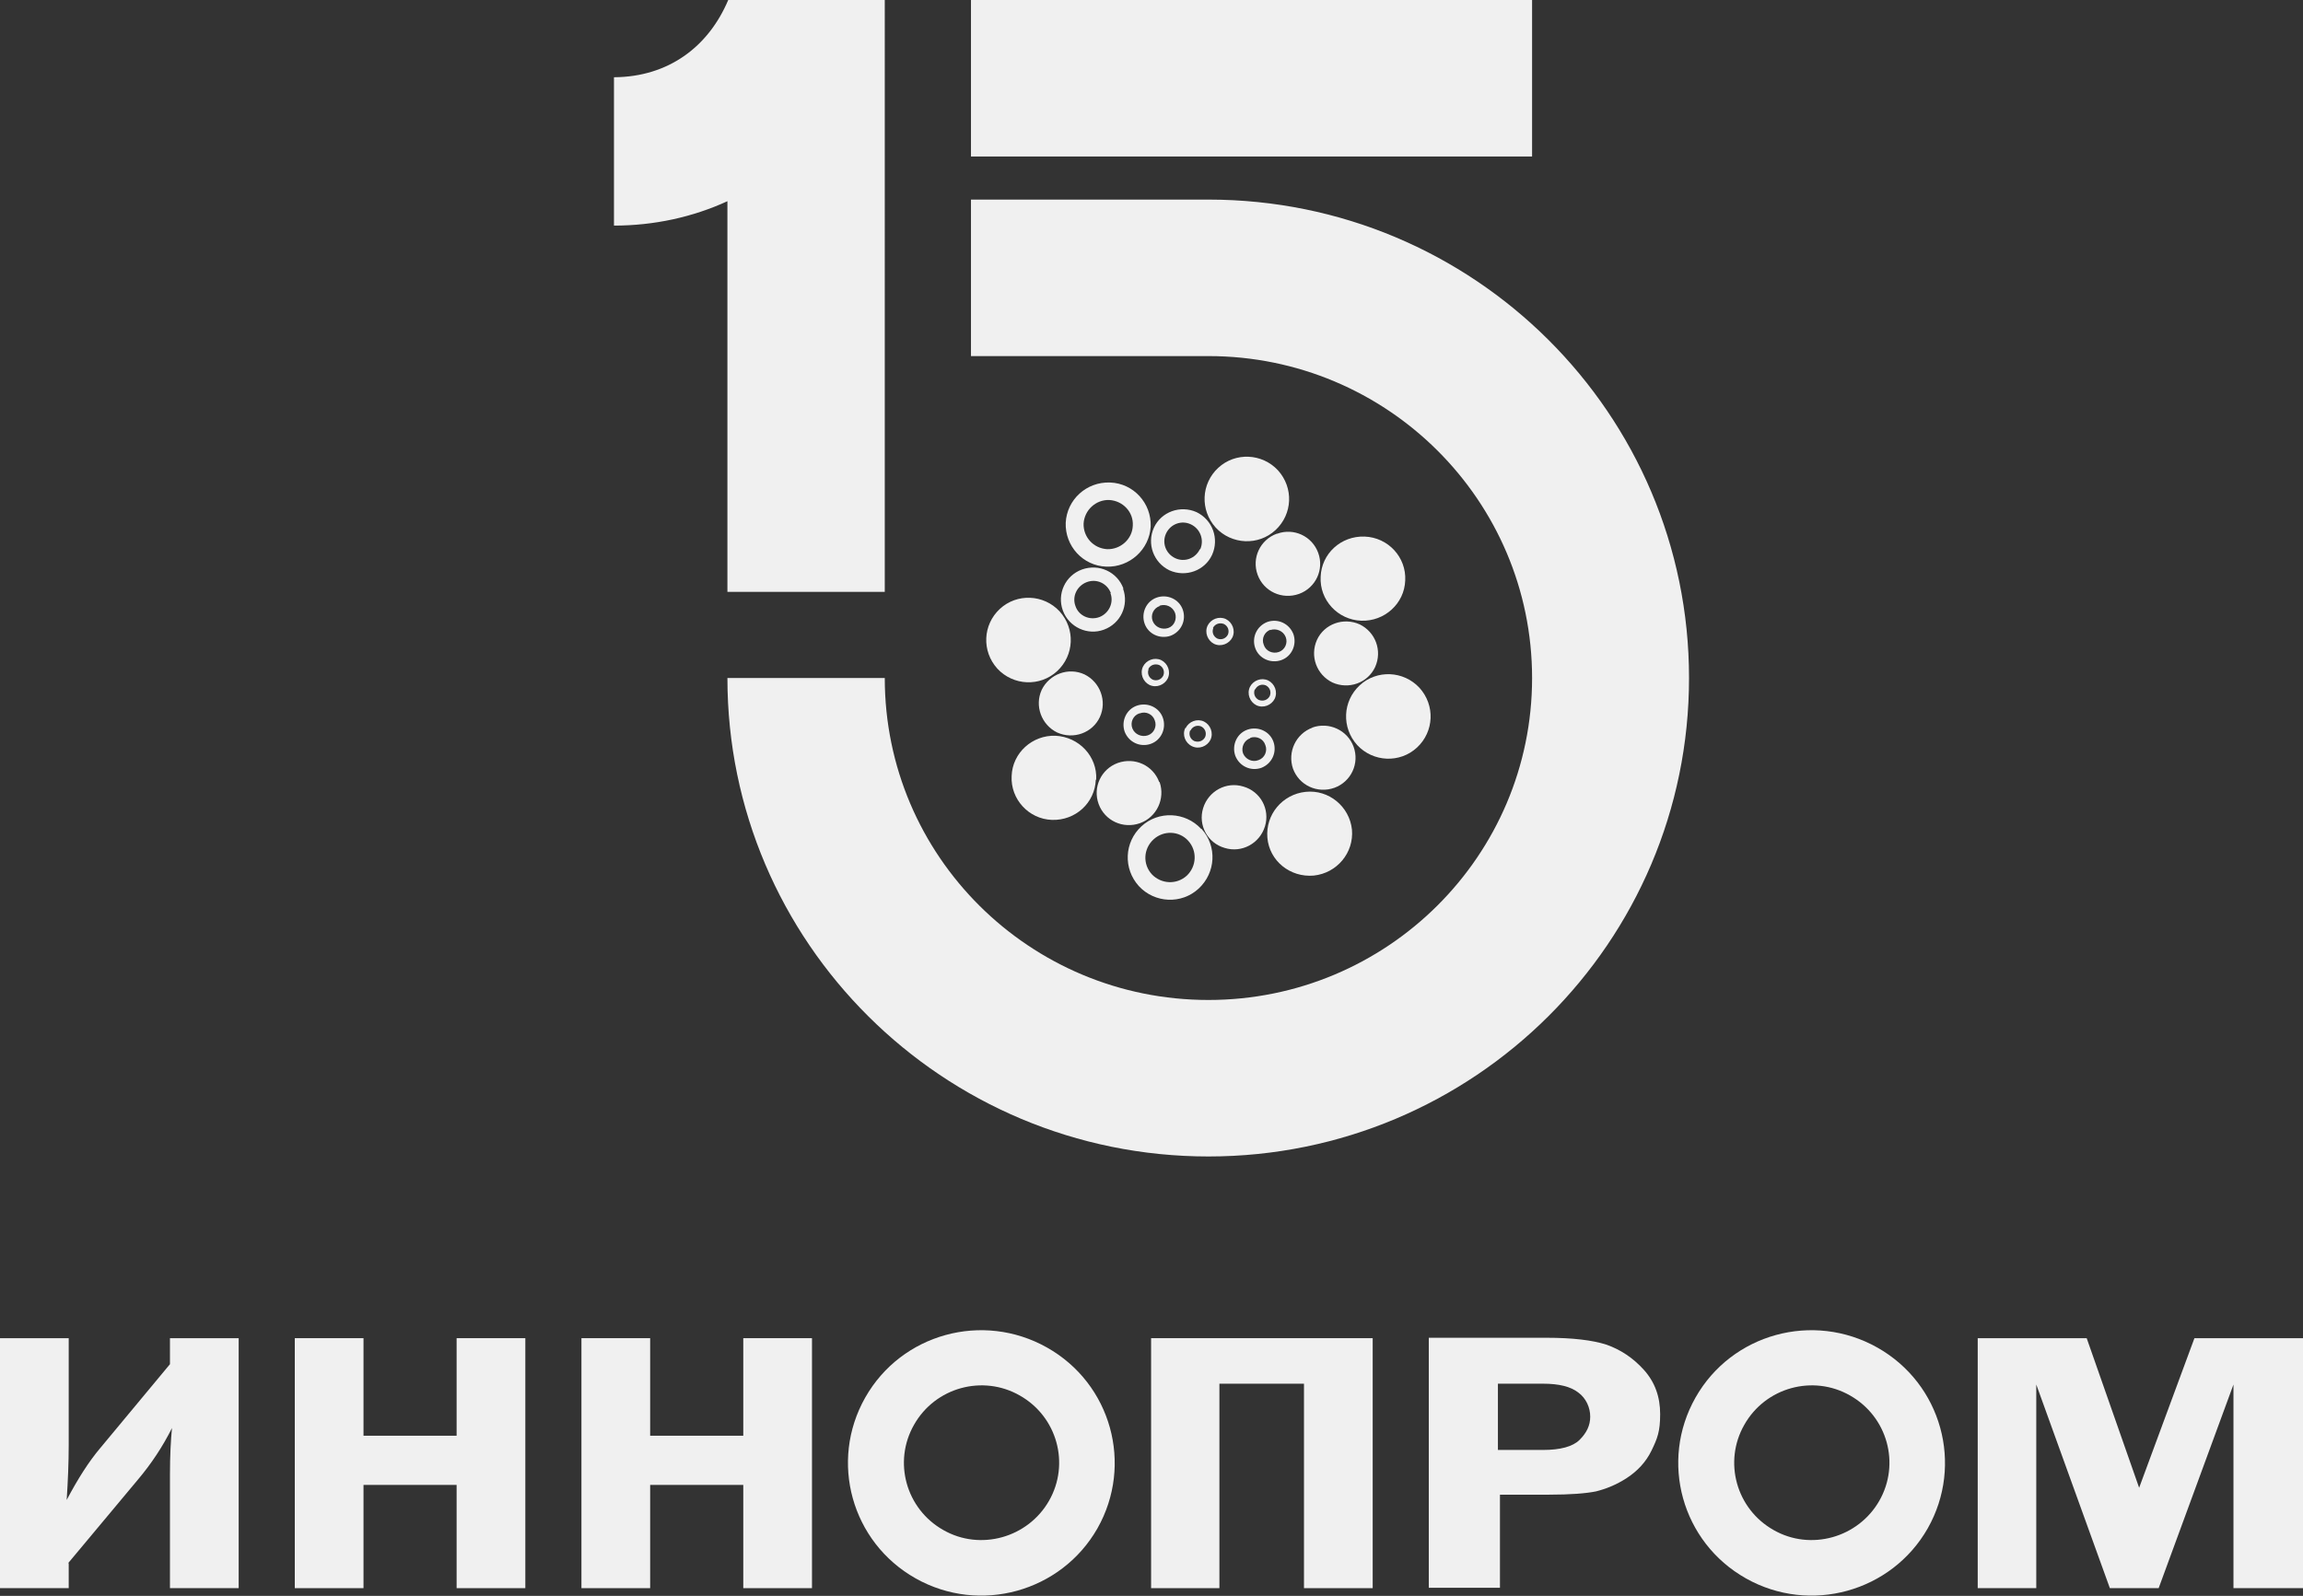
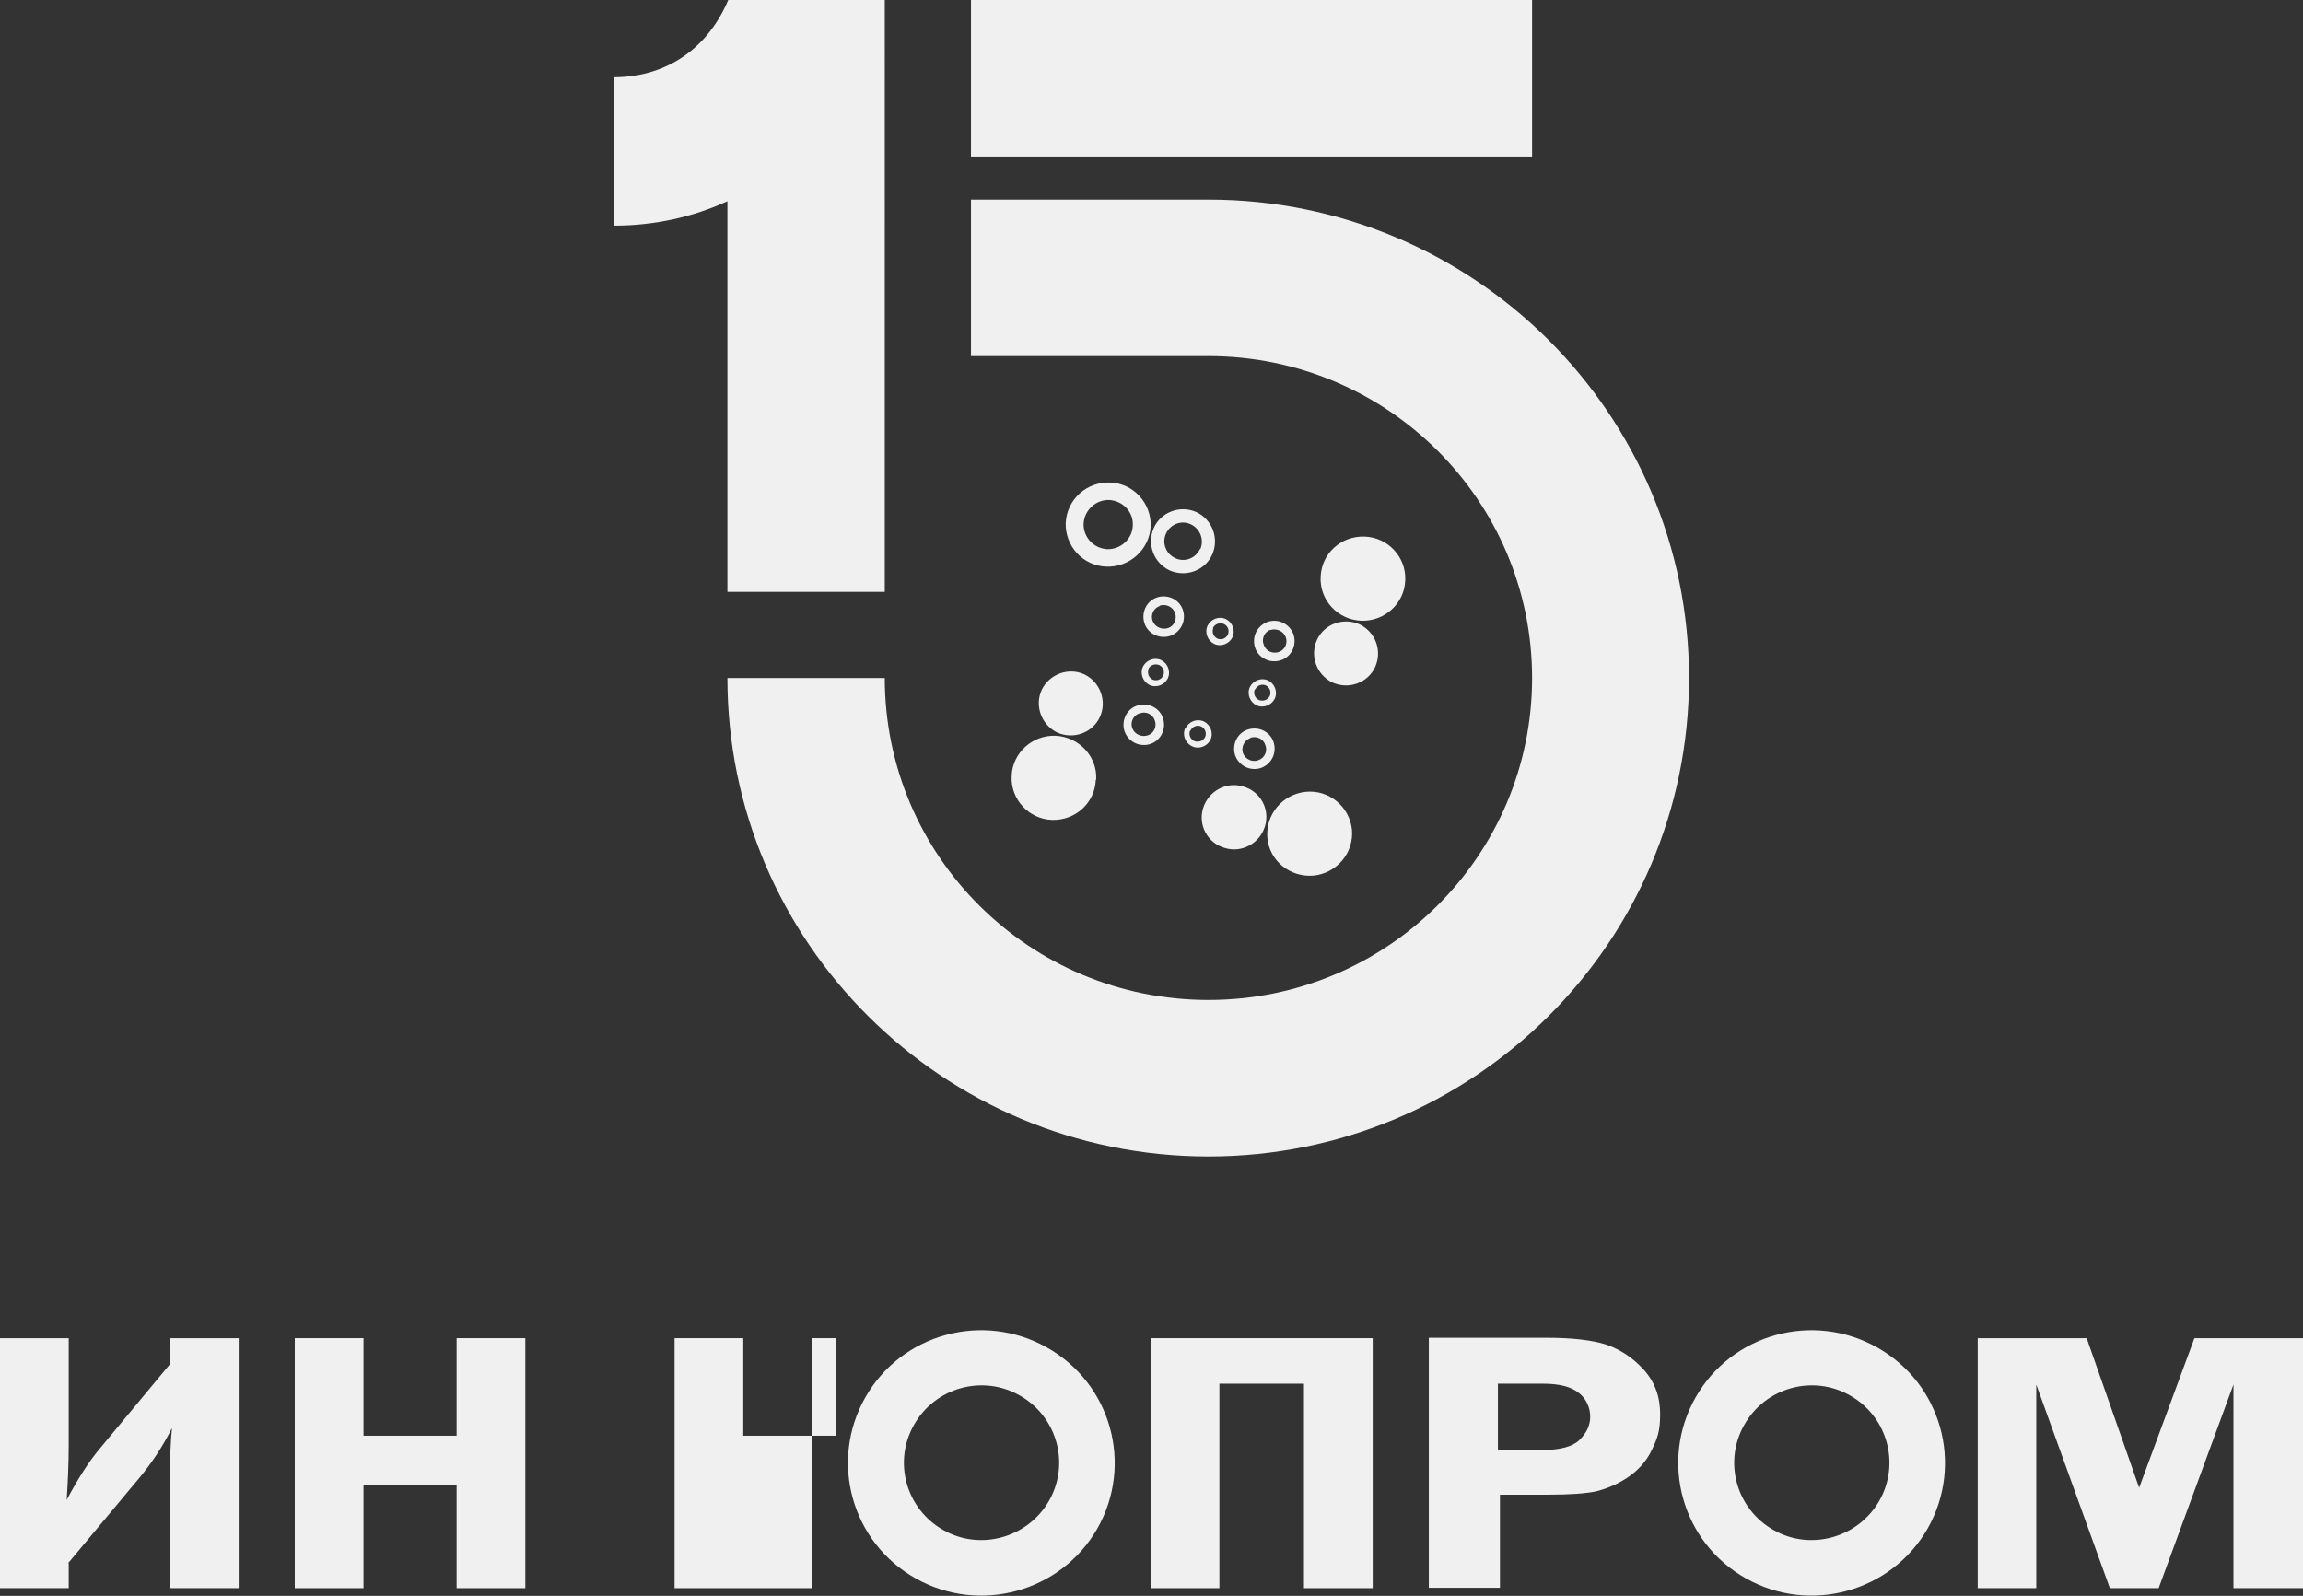
<svg xmlns="http://www.w3.org/2000/svg" id="_ДИЗАЙН" data-name="ДИЗАЙН" version="1.1" viewBox="0 0 566.4 392.6">
  <rect x="0" y="0" width="566.4" height="392.6" fill="#333333" stroke="none" />
  <defs>
    <style> .st0 { fill: #f0f0f0; } </style>
  </defs>
  <g id="_РУС_x5F_ВЕРТИК_x5F_ДЛЯ_x5F_ФИРМЕННОГО" data-name="РУС_x5F_ВЕРТИК_x5F_ДЛЯ_x5F_ФИРМЕННОГО">
    <g>
      <path class="st0" d="M16.9,384.6v6.1H0v-61.5h16.9v26.2c0,4.5-.2,9-.5,13.6,2.8-5.3,5.5-9.5,8.2-12.7l17.2-20.7v-6.4h16.9v61.5h-16.9v-27.9c0-4.7.2-8.5.5-11.5-2.3,4.6-5.1,8.8-8.3,12.6l-17.2,20.6h0Z" />
      <path class="st0" d="M129.2,329.2v61.5h-16.9v-25.4h-22.9v25.4h-16.9v-61.5h16.9v24h22.9v-24h16.9Z" />
-       <path class="st0" d="M199.7,329.2v61.5h-16.9v-25.4h-22.9v25.4h-16.9v-61.5h16.9v24h22.9v-24h16.9Z" />
+       <path class="st0" d="M199.7,329.2v61.5h-16.9v-25.4v25.4h-16.9v-61.5h16.9v24h22.9v-24h16.9Z" />
      <path class="st0" d="M283.1,390.7v-61.5h54.5v61.5h-16.9v-50.3h-20.8v50.3h-16.9Z" />
      <path class="st0" d="M368.9,367.8v22.8h-17.5v-61.5h28.9c6.5,0,11.4.6,14.8,1.7,3.4,1.2,6.5,3.2,9.2,6.2,2.7,3,4,6.6,4,10.9s-.7,6-2.1,8.9c-1.4,2.9-3.5,5.1-6.1,6.8-2.6,1.7-5.2,2.7-7.6,3.3-2.5.5-6.3.8-11.5.8h-12.1ZM368.3,356.7h11.2c4.2,0,7.3-.8,9-2.5,1.7-1.7,2.6-3.5,2.6-5.7s-1-4.5-2.9-5.9c-1.9-1.5-4.8-2.2-8.7-2.2h-11.1v16.3h0Z" />
      <path class="st0" d="M518.9,390.7l-18.1-50.1v50.1h-14.4v-61.5h26.8l12.9,36.8,13.6-36.8h26.9v61.5h-17.3v-50.1l-18.4,50.1h-11.8Z" />
      <path class="st0" d="M257.5,331.5c-15.8-8.9-35.8-3.4-44.7,12.3-8.9,15.7-3.4,35.6,12.4,44.5,15.8,8.9,35.8,3.3,44.7-12.3,8.9-15.7,3.4-35.6-12.4-44.5ZM250.8,343.3c9.2,5.2,12.4,16.8,7.2,25.9-5.2,9.1-16.9,12.4-26,7.2-9.2-5.2-12.4-16.8-7.2-25.9,5.2-9.2,16.9-12.4,26-7.2" />
      <path class="st0" d="M461.7,331.5c-15.8-8.9-35.8-3.4-44.7,12.3-8.9,15.7-3.4,35.6,12.4,44.5,15.8,8.9,35.8,3.3,44.7-12.3,8.9-15.7,3.4-35.6-12.4-44.5ZM455,343.3c9.2,5.2,12.4,16.8,7.2,25.9-5.2,9.1-16.9,12.4-26,7.2-9.2-5.2-12.4-16.8-7.2-25.9,5.2-9.2,16.9-12.4,26-7.2" />
      <path class="st0" d="M151,19v36.5c9.9,0,19.4-2.1,27.9-6v96.1h38.7V0h-38.5c-4.9,11.6-14.8,18.9-28,19ZM376.8,0h-138v38.5h138V0ZM415.4,166.8c0,65-52.9,117.7-118.2,117.7s-118.3-52.7-118.3-117.7h38.7c0,43.8,35.6,79.2,79.6,79.2s79.6-35.5,79.6-79.2-35.6-79.2-79.6-79.2h-58.4v-38.5h58.4c65.3,0,118.2,52.7,118.2,117.7Z" />
      <path class="st0" d="M269.6,191.8c.3-5.7-4.2-10.5-10-10.8-5.7-.2-10.6,4.2-10.8,9.9-.3,5.7,4.2,10.6,9.9,10.8,5.8.2,10.6-4.2,10.8-9.9ZM270.5,176.4c1.8-3.9.1-8.6-3.8-10.5-3.9-1.8-8.6-.1-10.5,3.8-1.8,3.9-.1,8.6,3.8,10.5,4,1.8,8.7.1,10.5-3.8ZM279.6,173.6c-2.6.9-3.9,3.8-3,6.4,1,2.6,3.8,3.9,6.4,3,2.6-.9,3.9-3.8,3-6.4-.9-2.6-3.8-3.9-6.4-3h0ZM280.3,175.5c1.5-.6,3.2.2,3.7,1.7.6,1.5-.2,3.2-1.7,3.7-1.5.5-3.2-.2-3.8-1.7-.6-1.5.2-3.2,1.7-3.7M291.5,179.1c-.8,1.7,0,3.7,1.7,4.5,1.7.8,3.7,0,4.5-1.6.8-1.7,0-3.7-1.6-4.5-1.7-.8-3.7,0-4.5,1.6M292.8,179.7c.5-1,1.6-1.4,2.6-1,1,.5,1.4,1.6,1,2.6-.5,1-1.6,1.4-2.7,1-1-.5-1.4-1.6-1-2.6Z" />
      <path class="st0" d="M321.1,194.8c-5.7.6-9.9,5.6-9.4,11.3.5,5.7,5.6,9.8,11.4,9.3,5.7-.6,9.9-5.6,9.4-11.3-.6-5.7-5.7-9.9-11.4-9.3ZM305.8,193.5c-4.2-1.3-8.6,1.1-9.9,5.3-1.3,4.2,1.1,8.6,5.3,9.8,4.2,1.3,8.6-1.1,9.9-5.3,1.3-4.2-1.1-8.6-5.3-9.8M306.8,179.5c-2.6.9-3.9,3.8-3,6.4,1,2.6,3.8,3.9,6.4,3,2.6-1,3.9-3.8,3-6.4-.9-2.6-3.8-3.9-6.4-3M307.5,181.5c1.5-.5,3.2.2,3.7,1.8.6,1.5-.2,3.2-1.7,3.7-1.5.6-3.2-.2-3.8-1.7-.5-1.5.3-3.2,1.8-3.7ZM307.4,169c-.8,1.7,0,3.7,1.6,4.5,1.7.8,3.7,0,4.5-1.6.8-1.7,0-3.7-1.6-4.5-1.7-.8-3.7,0-4.5,1.6M308.7,169.6c.5-1,1.6-1.4,2.6-1,1,.5,1.4,1.6,1,2.6-.5,1-1.6,1.4-2.7,1-1-.5-1.4-1.6-1-2.6" />
      <path class="st0" d="M283,129.5c.2-5.7-4.2-10.6-10-10.8-5.8-.2-10.6,4.2-10.9,9.9-.2,5.7,4.2,10.6,10,10.8,5.7.2,10.6-4.2,10.9-9.9h0ZM278.6,129.3c-.1,3.3-3,5.9-6.3,5.8-3.4-.2-5.9-3-5.8-6.3.2-3.3,3-5.9,6.3-5.8,3.4.2,6,3,5.8,6.3M298.1,136.5c1.8-4,.1-8.6-3.8-10.5-4-1.8-8.7-.1-10.5,3.8-1.8,4-.1,8.6,3.8,10.5,4,1.8,8.7.1,10.5-3.8M295.1,135.1c-1.1,2.3-3.8,3.3-6.1,2.2-2.3-1.1-3.3-3.8-2.2-6.1,1.1-2.3,3.8-3.3,6.1-2.2,2.3,1.1,3.3,3.8,2.3,6.1M284.5,147c-2.6.9-3.9,3.8-3,6.4.9,2.6,3.8,3.9,6.4,3,2.6-1,3.9-3.8,3-6.4-.9-2.6-3.8-3.9-6.4-3M285.2,149c1.5-.5,3.2.2,3.8,1.8.5,1.5-.2,3.2-1.7,3.7-1.5.5-3.2-.2-3.8-1.7-.6-1.5.2-3.2,1.7-3.7h0ZM281.1,164c-.8,1.7,0,3.7,1.6,4.5,1.7.8,3.7,0,4.5-1.6.8-1.7,0-3.7-1.6-4.5-1.7-.8-3.7,0-4.5,1.6M282.4,164.6c.5-1,1.6-1.4,2.7-1,1,.5,1.4,1.6,1,2.6-.5,1-1.6,1.4-2.6,1-1-.5-1.4-1.6-1-2.6Z" />
      <path class="st0" d="M335.6,132c-5.8-.2-10.6,4.2-10.8,9.9-.3,5.7,4.2,10.6,10,10.8,5.7.2,10.6-4.2,10.8-9.9.3-5.7-4.2-10.6-10-10.8ZM334.4,153.6c-4-1.8-8.7-.1-10.5,3.8-1.8,4-.1,8.6,3.8,10.5,4,1.8,8.7.1,10.5-3.8,1.8-4,.1-8.6-3.8-10.5ZM311.7,153c-2.6,1-3.9,3.8-3,6.4.9,2.6,3.8,3.9,6.4,3,2.6-.9,3.9-3.8,3-6.4-1-2.6-3.8-3.9-6.4-3h0ZM312.4,155c1.5-.5,3.2.2,3.8,1.7.6,1.5-.2,3.2-1.7,3.7-1.5.5-3.2-.2-3.7-1.8-.6-1.5.2-3.2,1.7-3.7M297,153.9c-.8,1.7,0,3.7,1.6,4.5,1.7.8,3.7,0,4.5-1.6.8-1.7,0-3.7-1.6-4.5-1.7-.8-3.7,0-4.5,1.6ZM298.3,154.5c.5-1,1.6-1.4,2.7-1,1,.5,1.4,1.6,1,2.6-.5,1-1.6,1.4-2.6,1-1-.5-1.4-1.6-1-2.6" />
-       <path class="st0" d="M260.6,150.4c-3.9-4.2-10.5-4.5-14.7-.6-4.2,3.9-4.5,10.4-.6,14.7,3.9,4.2,10.5,4.5,14.7.6,4.2-3.9,4.5-10.4.6-14.7M295.4,203.9c-3.9-4.2-10.5-4.5-14.7-.6-4.2,3.9-4.5,10.4-.6,14.7,3.9,4.2,10.5,4.5,14.7.6,4.2-3.9,4.6-10.4.7-14.7M292.2,206.8c2.3,2.5,2.1,6.3-.3,8.6-2.5,2.3-6.3,2.1-8.6-.3-2.3-2.5-2.1-6.3.4-8.6,2.5-2.3,6.3-2.1,8.5.3ZM299.6,115.1c-4.2,3.9-4.5,10.4-.6,14.7,3.9,4.2,10.5,4.5,14.7.6,4.2-3.9,4.5-10.4.6-14.7-3.9-4.2-10.5-4.5-14.7-.6M334.4,168.6c-4.2,3.9-4.5,10.4-.6,14.7,3.9,4.2,10.5,4.5,14.7.6,4.2-3.9,4.5-10.4.6-14.7-3.9-4.2-10.5-4.5-14.7-.6h0ZM276.3,144.8c-1.5-4.1-6-6.2-10.2-4.7-4.1,1.5-6.2,6-4.7,10.1,1.5,4.1,6.1,6.2,10.1,4.7,4.1-1.5,6.2-6,4.7-10.1M273.1,145.9c.9,2.4-.4,5-2.7,5.9-2.4.9-5.1-.3-5.9-2.7-.9-2.4.4-5,2.8-5.9,2.4-.9,5,.3,5.9,2.7ZM285.1,192.4c-1.5-4.1-6-6.2-10.2-4.7-4.1,1.5-6.2,6-4.7,10.1,1.5,4.1,6,6.2,10.2,4.7,4.1-1.5,6.2-6,4.8-10.1M314,131.3c-4.1,1.5-6.2,6-4.7,10.1,1.5,4.1,6,6.2,10.2,4.7,4.1-1.5,6.2-6,4.7-10.1-1.5-4.1-6-6.2-10.1-4.7M322.8,179c-4.1,1.5-6.2,6-4.8,10.1,1.5,4.1,6,6.2,10.2,4.7,4.1-1.5,6.2-6,4.7-10.1-1.5-4.1-6.1-6.2-10.2-4.7" />
    </g>
  </g>
</svg>